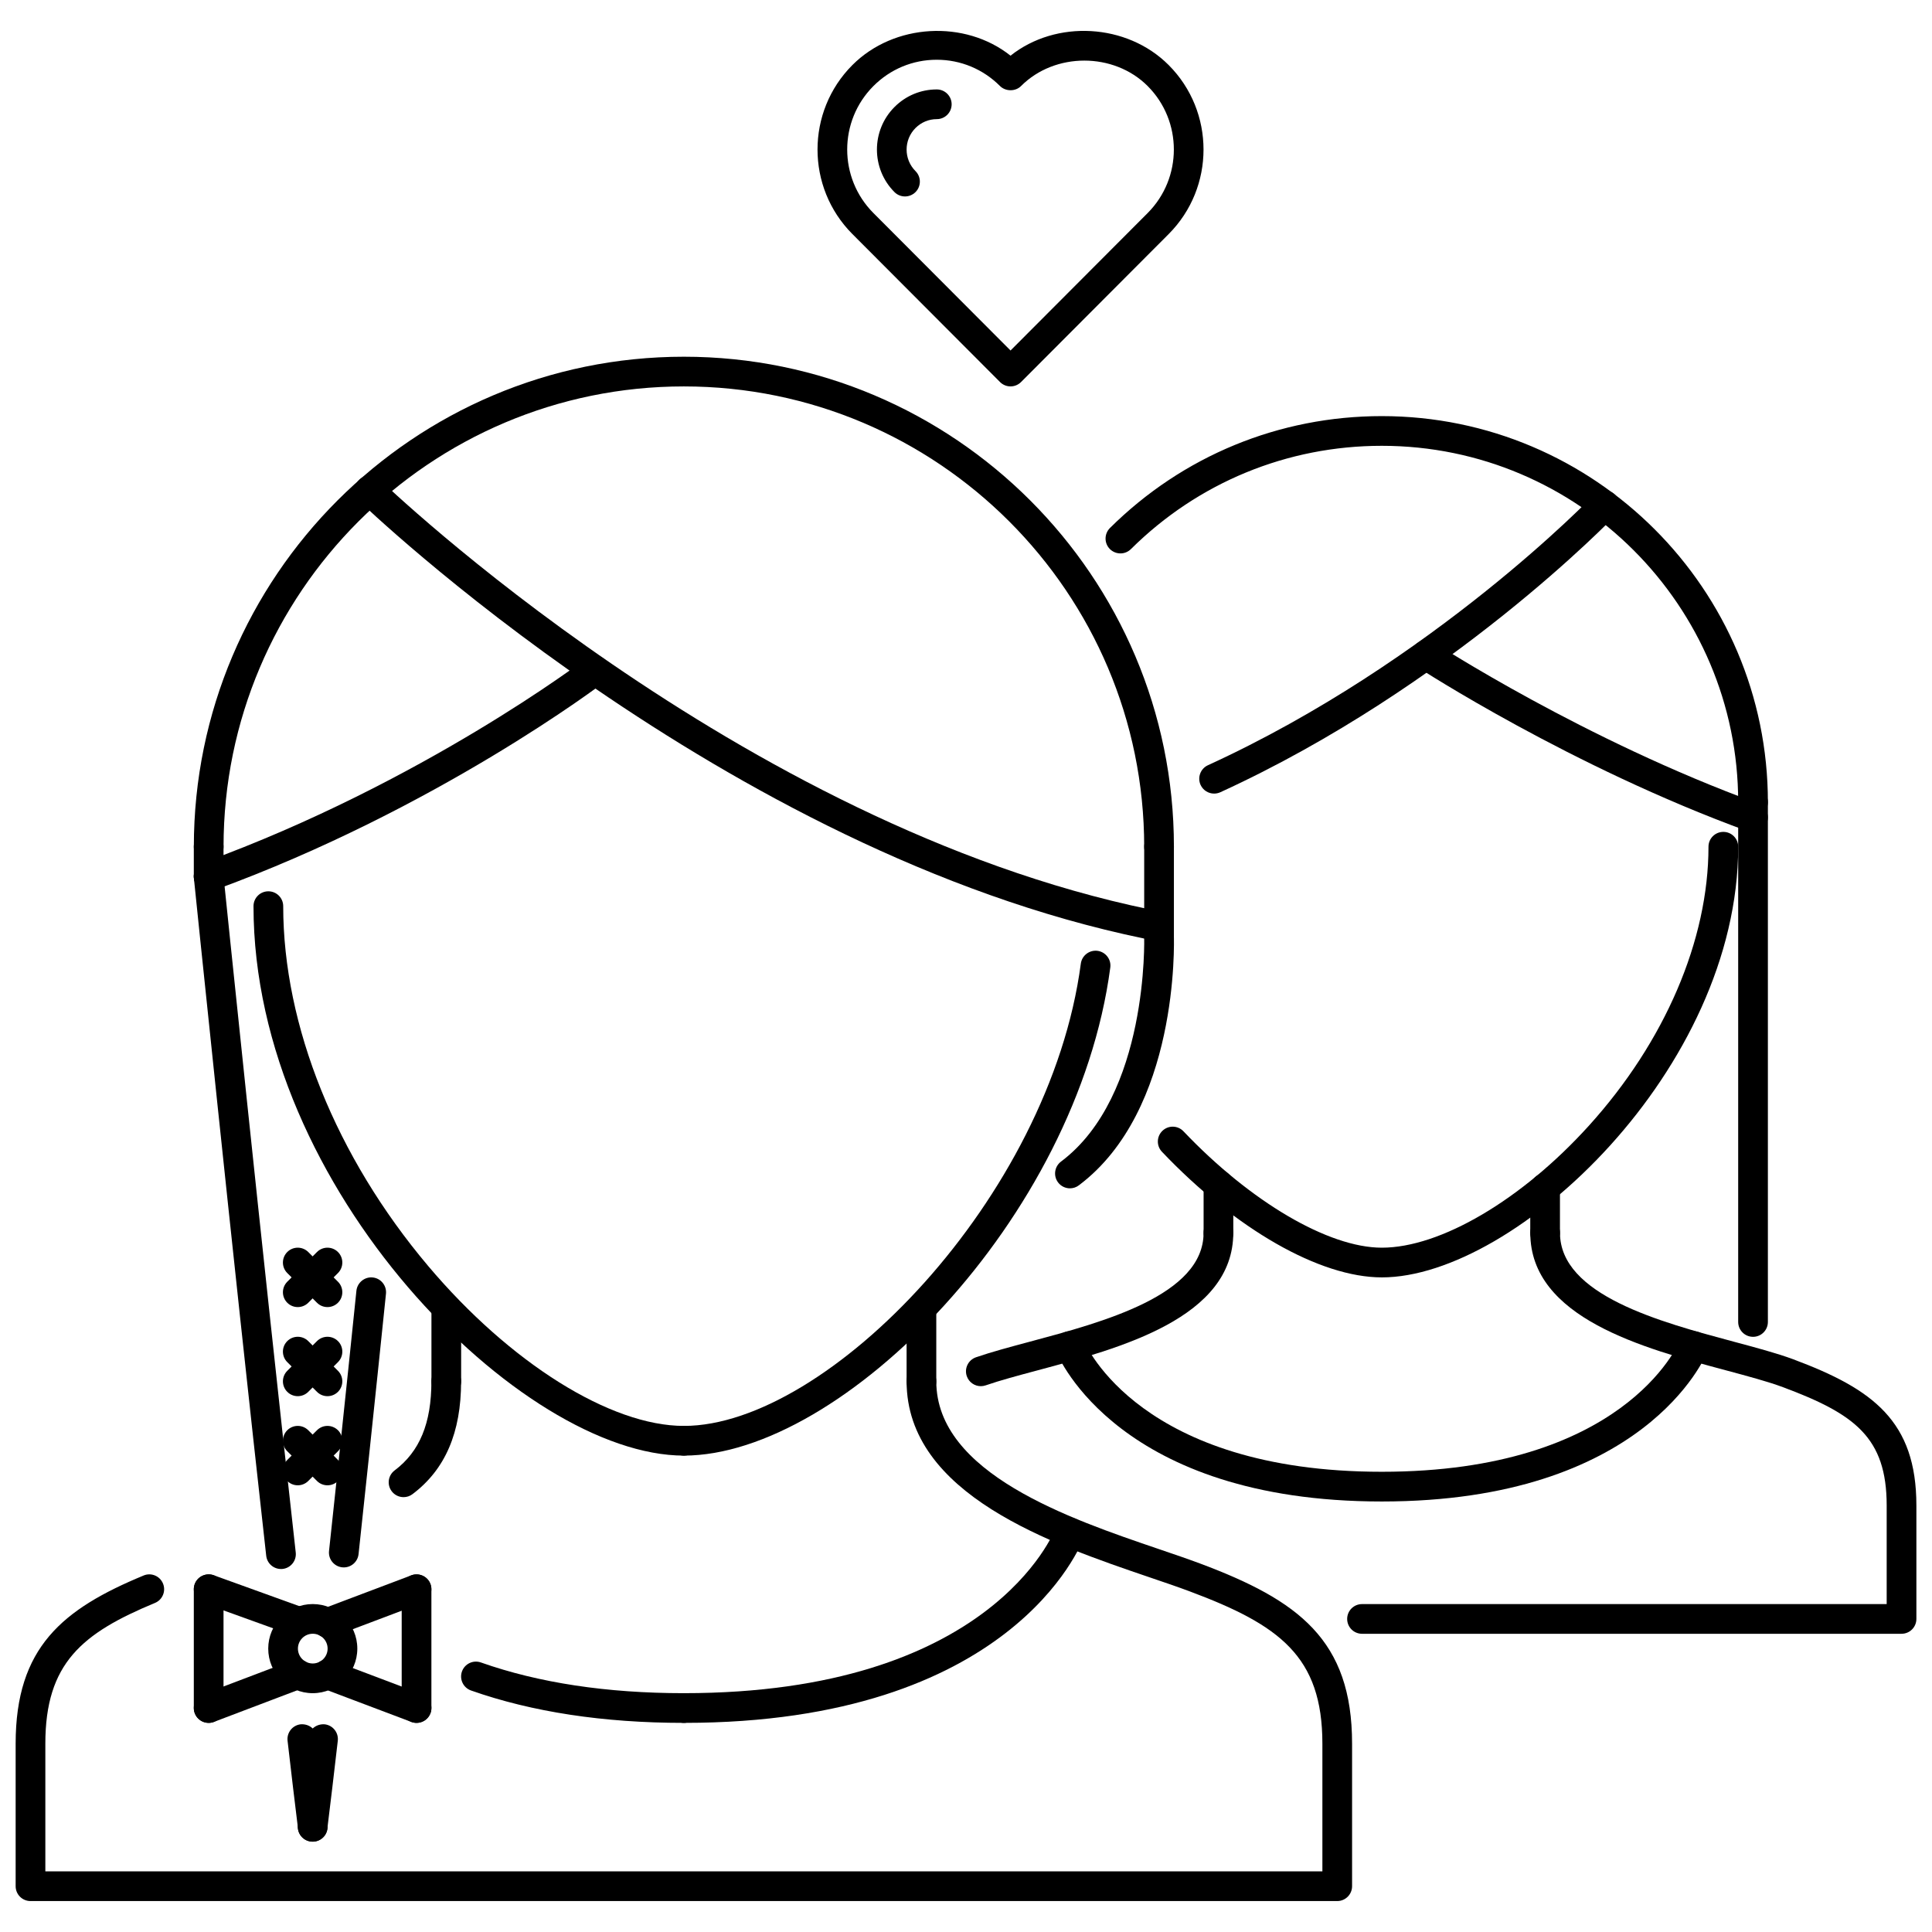
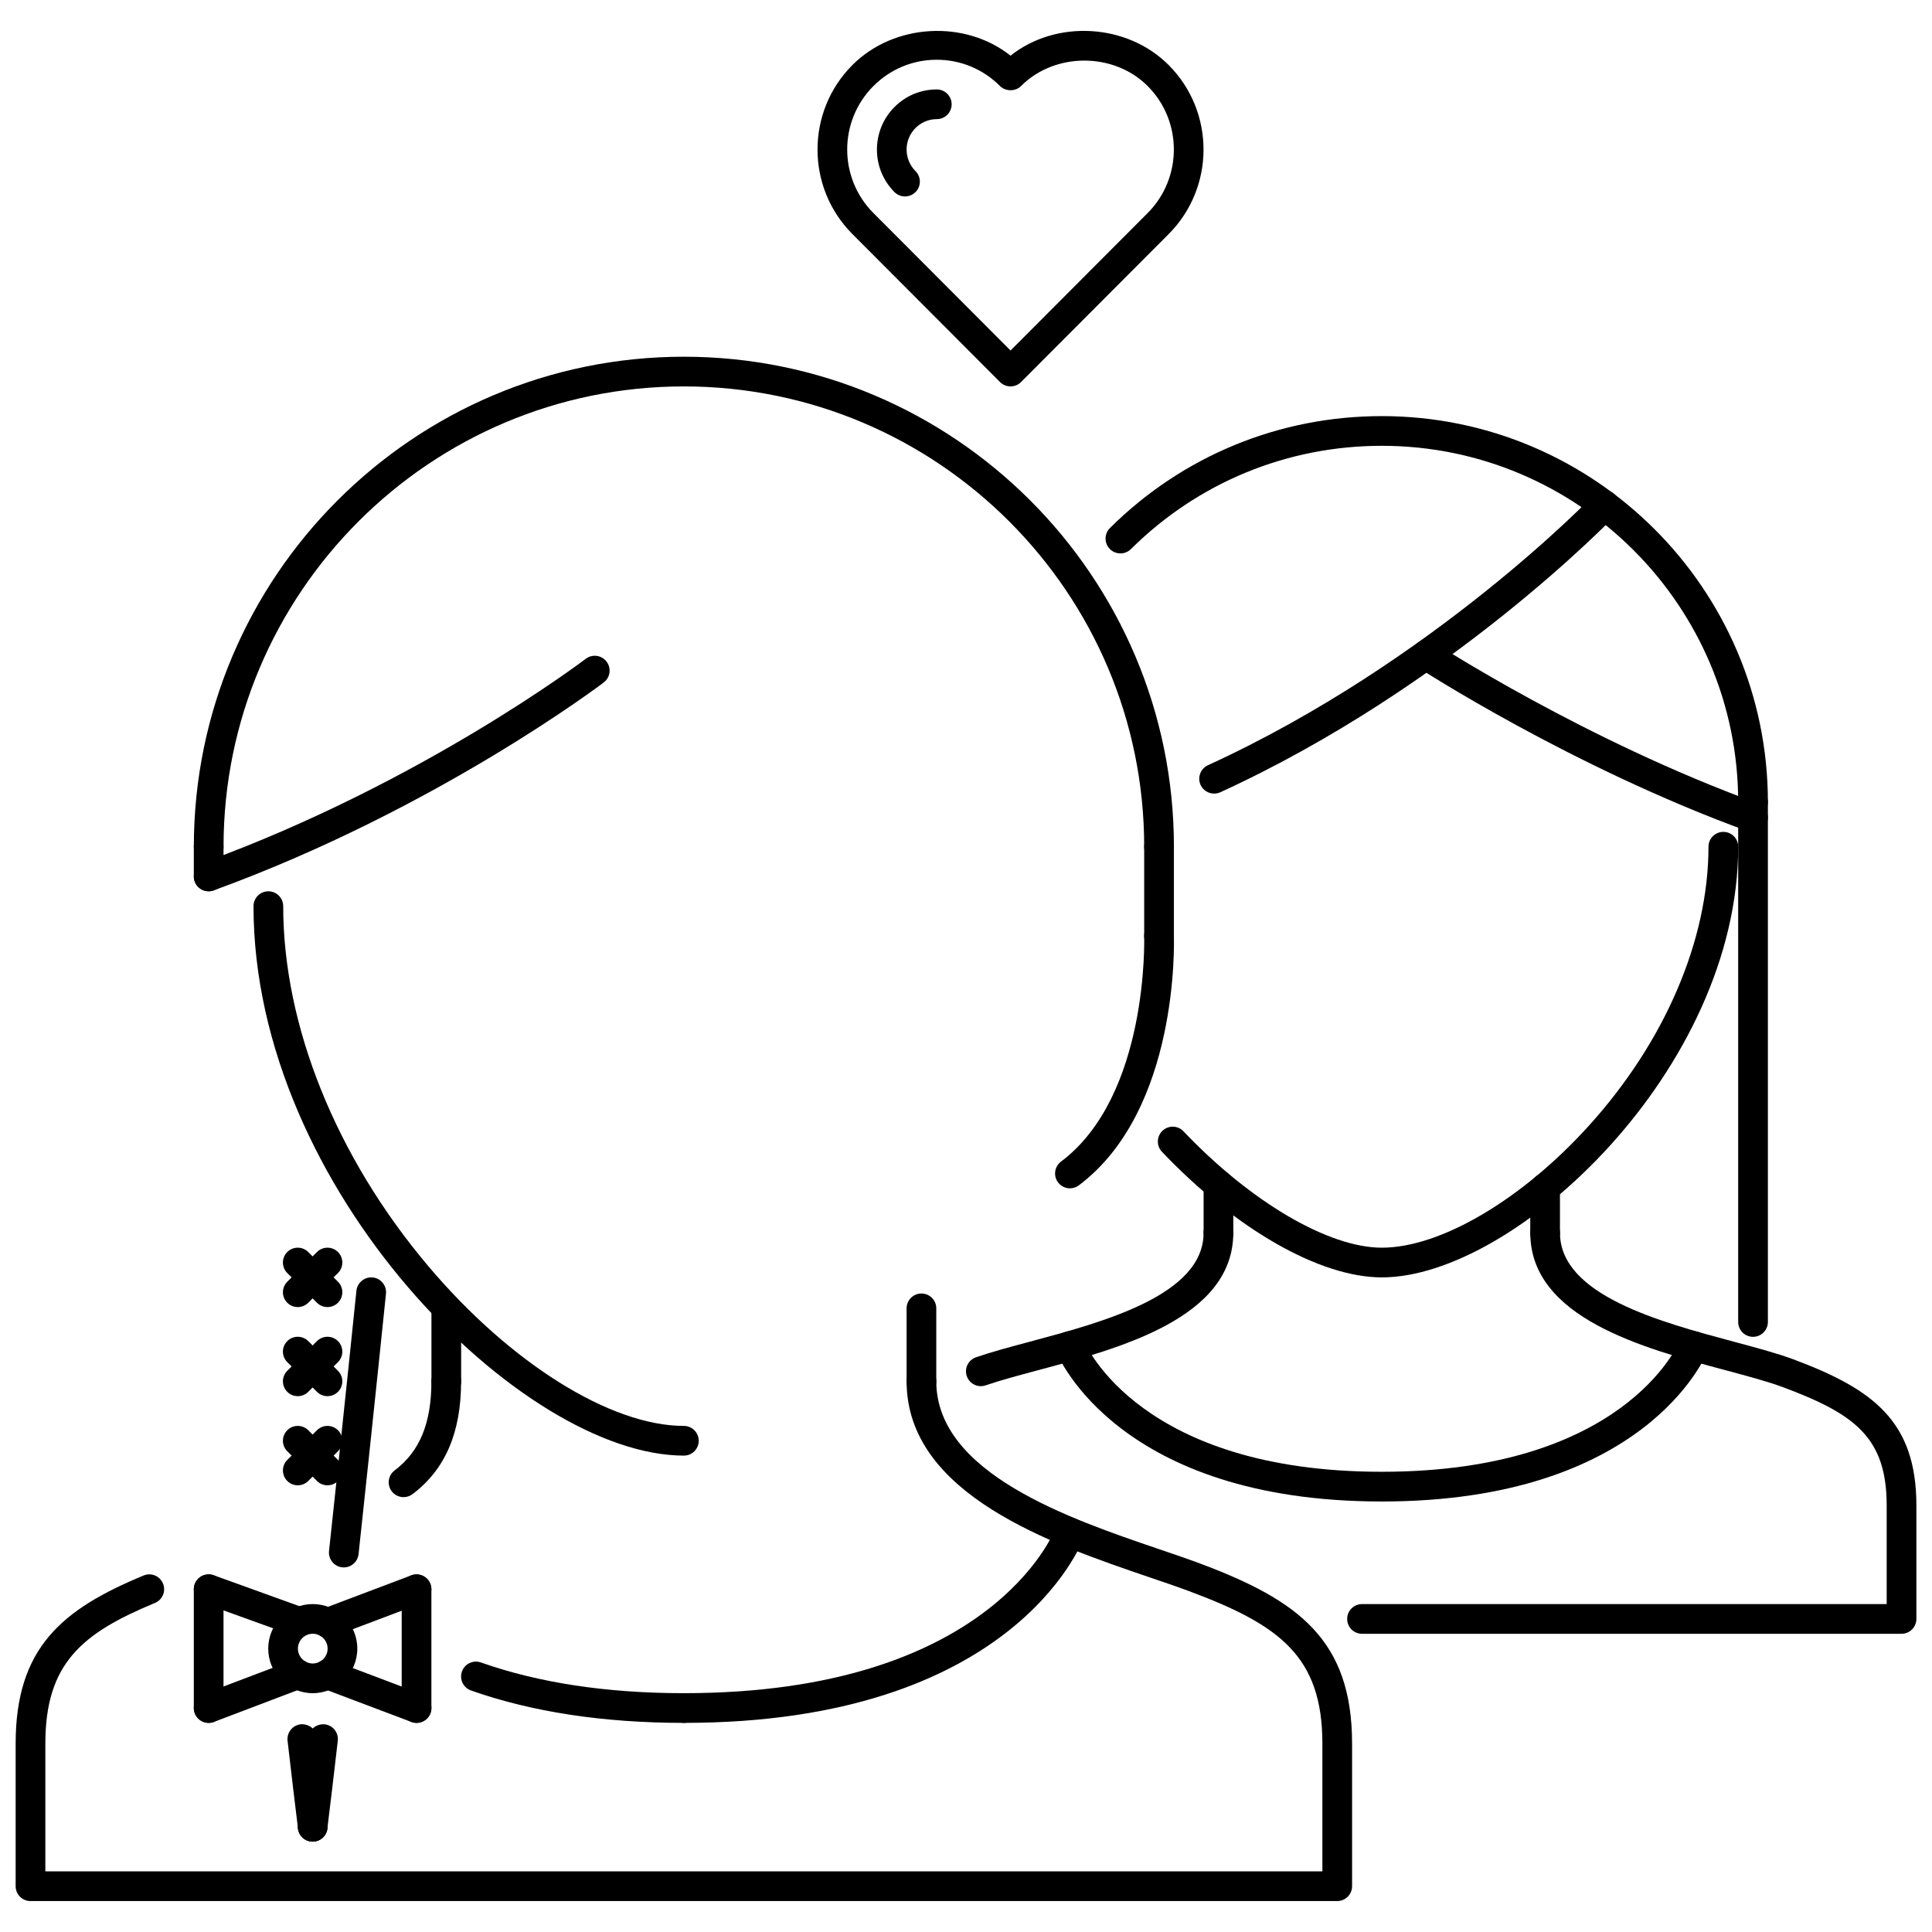
<svg xmlns="http://www.w3.org/2000/svg" width="800px" height="800px" version="1.1" viewBox="144 144 512 512">
  <defs>
    <clipPath id="b">
      <path d="m501 466h150.9v111h-150.9z" />
    </clipPath>
    <clipPath id="a">
      <path d="m148.09 506h354.91v142h-354.91z" />
    </clipPath>
  </defs>
  <path d="m510.19 482.52c-16.426 0-38.746-12.758-58.262-33.289-1.5-1.578-1.438-4.066 0.141-5.566 1.57-1.492 4.051-1.445 5.562 0.141 17.809 18.738 38.438 30.844 52.559 30.844 15.547 0 37.086-12.676 54.848-32.289 20.168-22.266 31.727-49.227 31.727-73.969 0-2.176 1.762-3.934 3.938-3.934s3.938 1.762 3.938 3.934c-0.004 58.852-58.926 114.13-94.449 114.13z" />
  <path d="m403.93 511.35c-1.633 0-3.156-1.023-3.719-2.652-0.711-2.051 0.379-4.289 2.434-5.004 4.047-1.398 9.043-2.734 14.336-4.152 19.398-5.195 45.98-12.312 45.98-28.824 0-2.176 1.762-3.938 3.934-3.938 2.176 0 3.938 1.762 3.938 3.938 0 22.551-29.953 30.566-51.82 36.426-5.18 1.383-9.953 2.66-13.793 3.988-0.426 0.148-0.859 0.219-1.289 0.219z" />
  <g clip-path="url(#b)">
    <path d="m647.92 576.97h-142.97c-2.176 0-3.938-1.758-3.938-3.934 0-2.176 1.762-3.934 3.938-3.934h139.04v-26.117c0-18.062-8.48-24.273-27.488-31.367-3.949-1.477-9.383-2.93-15.133-4.473-21.875-5.856-51.828-13.875-51.828-36.426 0-2.176 1.762-3.938 3.938-3.938 2.172 0 3.934 1.762 3.934 3.938 0 16.508 26.578 23.625 45.988 28.824 5.941 1.59 11.559 3.09 15.855 4.695 21.145 7.894 32.605 16.41 32.605 38.746v30.051c0 2.176-1.762 3.934-3.938 3.934z" />
  </g>
  <path d="m466.9 474.65c-2.172 0-3.934-1.762-3.934-3.934v-12.758c0-2.176 1.762-3.934 3.934-3.934 2.176 0 3.938 1.762 3.938 3.934v12.758c-0.004 2.172-1.762 3.934-3.938 3.934z" />
  <path d="m553.47 474.65c-2.176 0-3.938-1.762-3.938-3.934v-11.859c0-2.176 1.762-3.934 3.938-3.934 2.172 0 3.934 1.758 3.934 3.934v11.859c0.004 2.172-1.758 3.934-3.934 3.934z" />
-   <path d="m608.57 360.52c-2.176 0-3.934-1.762-3.934-3.938 0-52.074-42.367-94.438-94.445-94.438-25.078 0-48.699 9.723-66.492 27.379-1.555 1.531-4.035 1.508-5.574-0.023-1.531-1.543-1.516-4.035 0.023-5.574 19.285-19.125 44.871-29.652 72.043-29.652 56.414 0 102.32 45.895 102.32 102.31 0 2.176-1.762 3.938-3.938 3.938z" />
+   <path d="m608.57 360.52c-2.176 0-3.934-1.762-3.934-3.938 0-52.074-42.367-94.438-94.445-94.438-25.078 0-48.699 9.723-66.492 27.379-1.555 1.531-4.035 1.508-5.574-0.023-1.531-1.543-1.516-4.035 0.023-5.574 19.285-19.125 44.871-29.652 72.043-29.652 56.414 0 102.32 45.895 102.32 102.31 0 2.176-1.762 3.938-3.938 3.938" />
  <path d="m608.57 498.27c-2.176 0-3.934-1.762-3.934-3.934v-137.75c0-2.176 1.758-3.934 3.934-3.934 2.176 0 3.938 1.762 3.938 3.934v137.75c0 2.176-1.762 3.938-3.938 3.938z" />
  <path d="m465.75 354.31c-1.488 0-2.91-0.852-3.582-2.297-0.898-1.977-0.031-4.312 1.945-5.219 59.691-27.324 101.83-71.188 102.25-71.625 1.508-1.578 3.996-1.629 5.566-0.141 1.578 1.496 1.637 3.988 0.141 5.566-0.43 0.445-43.559 45.379-104.68 73.363-0.531 0.234-1.086 0.352-1.641 0.352z" />
  <path d="m608.57 364.55c-0.445 0-0.898-0.078-1.344-0.238-46.984-17.109-87.035-43.172-87.438-43.434-1.824-1.184-2.328-3.629-1.137-5.441 1.191-1.816 3.637-2.336 5.441-1.137 0.391 0.254 39.723 25.824 85.82 42.617 2.043 0.746 3.098 3.008 2.352 5.043-0.582 1.598-2.09 2.59-3.695 2.59z" />
  <path d="m510.19 541.91c-69.473 0-85.637-38.094-86.289-39.715-0.816-2.023 0.16-4.312 2.172-5.129 2-0.805 4.297 0.152 5.121 2.16 0.598 1.445 15.211 34.809 78.996 34.809 63.812 0 78.414-33.387 79.004-34.809 0.84-2 3.144-2.93 5.129-2.144 2.004 0.824 2.973 3.098 2.164 5.113-0.652 1.621-16.816 39.715-86.297 39.715z" />
  <path d="m411.8 246.4c-1.047 0-2.043-0.414-2.781-1.152l-39.125-39.223c-12.324-12.352-12.324-32.445 0-44.789 11.047-11.066 29.832-12.074 41.906-2.481 12.066-9.594 30.844-8.602 41.906 2.481 12.32 12.344 12.32 32.438 0.008 44.789l-39.129 39.223c-0.742 0.738-1.738 1.152-2.785 1.152zm-19.562-86.566c-6.332 0-12.289 2.477-16.773 6.969-9.266 9.277-9.266 24.375 0 33.656l36.336 36.43 36.34-36.43c9.254-9.285 9.254-24.379 0-33.656-8.977-8.992-24.602-8.984-33.547-0.008-1.477 1.492-4.09 1.484-5.582 0.008-4.481-4.492-10.438-6.969-16.773-6.969z" />
  <path d="m383.83 196.06c-1.008 0-2.019-0.383-2.785-1.152-6.199-6.211-6.199-16.324 0-22.543 3.004-3.012 6.988-4.664 11.211-4.664 2.176 0 3.938 1.762 3.938 3.934 0 2.176-1.762 3.938-3.938 3.938-2.121 0-4.121 0.836-5.641 2.352-3.141 3.152-3.141 8.277 0.004 11.422 1.535 1.535 1.535 4.035-0.008 5.566-0.77 0.762-1.773 1.148-2.781 1.148z" />
  <path d="m325.23 529.75c-42.902 0-114.05-70.527-114.05-145.61 0-2.176 1.762-3.934 3.934-3.934 2.176 0 3.938 1.758 3.938 3.934 0 31.68 13.996 66.426 38.402 95.344 21.742 25.758 48.344 42.398 67.777 42.398 2.176 0 3.938 1.758 3.938 3.934 0 2.172-1.762 3.934-3.934 3.934z" />
-   <path d="m325.26 529.75c-2.176 0-3.938-1.762-3.938-3.934 0-2.176 1.762-3.934 3.938-3.934 38.008 0 96.961-60.566 105.17-122.51 0.293-2.168 2.289-3.668 4.422-3.391 2.156 0.293 3.672 2.266 3.387 4.418-8.828 66.625-71.133 129.35-112.98 129.35z" />
  <g clip-path="url(#a)">
    <path d="m498.38 647.8h-346.3c-2.176 0-3.934-1.758-3.934-3.934v-37.77c0-25.523 12.434-35.672 33.91-44.57 2.004-0.844 4.312 0.121 5.141 2.129 0.832 2.008-0.121 4.312-2.129 5.141-19.27 7.984-29.051 15.949-29.051 37.301v33.832h338.43v-33.832c0-23.16-11.359-31.48-35.227-40.391-3.184-1.191-6.824-2.43-10.746-3.758-25.57-8.711-64.215-21.852-64.215-51.883 0-2.176 1.762-3.934 3.934-3.934 2.176 0 3.934 1.758 3.934 3.934 0 24.387 35.434 36.445 58.883 44.426 4.004 1.359 7.715 2.629 10.961 3.836 26.164 9.777 40.344 20.285 40.344 47.77v37.77c0 2.172-1.762 3.934-3.938 3.934z" />
  </g>
  <path d="m250.95 540.76c-1.195 0-2.375-0.539-3.148-1.57-1.309-1.738-0.961-4.203 0.777-5.512 6.648-5.004 9.746-12.504 9.746-23.609 0-2.176 1.762-3.934 3.934-3.934 2.176 0 3.938 1.758 3.938 3.934 0 13.598-4.215 23.371-12.883 29.898-0.711 0.539-1.539 0.793-2.363 0.793z" />
  <path d="m388.19 514c-2.176 0-3.934-1.758-3.934-3.934v-19.336c0-2.176 1.762-3.938 3.934-3.938 2.176 0 3.934 1.762 3.934 3.938v19.336c0.004 2.176-1.758 3.934-3.934 3.934z" />
  <path d="m262.27 514c-2.176 0-3.934-1.758-3.934-3.934v-18.684c0-2.176 1.762-3.938 3.934-3.938 2.176 0 3.938 1.762 3.938 3.938v18.684c-0.004 2.176-1.762 3.934-3.938 3.934z" />
  <path d="m451.16 372.33c-2.176 0-3.938-1.758-3.938-3.934 0-67.266-54.723-121.99-121.99-121.99-67.266-0.004-121.99 54.723-121.99 121.99 0 2.176-1.762 3.934-3.934 3.934-2.176 0-3.938-1.758-3.938-3.934 0-71.605 58.258-129.86 129.86-129.86 71.609 0 129.87 58.258 129.87 129.86 0 2.176-1.762 3.934-3.938 3.934z" />
  <path d="m427.54 458.92c-1.191 0-2.375-0.547-3.148-1.578-1.301-1.738-0.945-4.203 0.789-5.512 23.273-17.457 22.051-59.266 22.035-59.688-0.078-2.168 1.621-3.996 3.797-4.074 2.137 0.062 3.988 1.621 4.074 3.797 0.062 1.883 1.344 46.367-25.188 66.266-0.703 0.535-1.535 0.789-2.359 0.789z" />
-   <path d="m448.02 392.81c-0.27 0-0.539-0.023-0.801-0.086-111.41-22.988-207.07-115.02-208.02-115.95-1.559-1.512-1.59-4.004-0.078-5.562 1.516-1.562 4.004-1.59 5.566-0.078 0.938 0.906 95.004 91.363 204.12 113.89 2.129 0.438 3.504 2.519 3.059 4.641-0.383 1.867-2.019 3.144-3.844 3.144z" />
  <path d="m199.3 380.2c-1.605 0-3.117-0.992-3.695-2.59-0.746-2.035 0.309-4.297 2.352-5.043 57.914-21.098 100.84-53.641 101.27-53.973 1.734-1.324 4.203-0.984 5.516 0.738 1.32 1.73 0.992 4.195-0.734 5.519-0.434 0.332-44.262 33.59-103.36 55.109-0.445 0.16-0.902 0.238-1.348 0.238z" />
  <path d="m325.26 600.58c-2.176 0-3.938-1.762-3.938-3.938s1.762-3.934 3.938-3.934c80.891 0 97.922-42.195 98.605-43.988 0.777-2.027 3.059-3.035 5.062-2.289 2.027 0.758 3.059 3.012 2.305 5.043-0.742 2.004-19.234 49.105-105.97 49.105z" />
  <path d="m325.2 600.58c-21.262 0-40.227-2.891-56.379-8.586-2.047-0.723-3.125-2.977-2.402-5.019 0.723-2.059 2.977-3.129 5.023-2.406 15.305 5.402 33.395 8.141 53.762 8.141 2.176 0 3.938 1.758 3.938 3.934-0.008 2.176-1.766 3.938-3.941 3.938z" />
  <path d="m222.91 577.62c-0.441 0-0.895-0.078-1.336-0.23l-23.609-8.523c-2.043-0.738-3.102-2.996-2.363-5.043 0.734-2.035 2.984-3.09 5.039-2.367l23.613 8.523c2.043 0.738 3.102 2.996 2.363 5.043-0.586 1.602-2.098 2.598-3.707 2.598z" />
  <path d="m199.3 600.58c-2.176 0-3.938-1.762-3.938-3.938v-31.48c0-2.176 1.762-3.934 3.938-3.934s3.934 1.758 3.934 3.934v31.48c0 2.176-1.758 3.938-3.934 3.938z" />
  <path d="m199.3 600.58c-1.586 0-3.082-0.969-3.68-2.535-0.773-2.035 0.25-4.305 2.281-5.082l23.609-8.961c2.019-0.746 4.305 0.254 5.074 2.281 0.773 2.035-0.25 4.305-2.281 5.082l-23.613 8.961c-0.453 0.168-0.926 0.254-1.391 0.254z" />
  <path d="m254.39 600.58c-0.461 0-0.934-0.086-1.391-0.254l-23.609-8.918c-2.031-0.77-3.059-3.035-2.289-5.074 0.766-2.035 3.027-3.051 5.074-2.289l23.613 8.918c2.031 0.77 3.059 3.035 2.289 5.074-0.602 1.574-2.098 2.543-3.688 2.543z" />
  <path d="m254.39 600.58c-2.176 0-3.938-1.762-3.938-3.938v-31.48c0-2.176 1.762-3.934 3.938-3.934s3.934 1.758 3.934 3.934v31.48c0 2.176-1.758 3.938-3.934 3.938z" />
  <path d="m230.78 578.02c-1.59 0-3.086-0.969-3.684-2.543-0.77-2.035 0.258-4.305 2.289-5.074l23.609-8.918c2.027-0.754 4.305 0.254 5.074 2.289 0.77 2.035-0.258 4.305-2.289 5.074l-23.613 8.918c-0.453 0.168-0.926 0.254-1.387 0.254z" />
  <path d="m226.88 592.71c-6.508 0-11.797-5.305-11.797-11.812 0-6.512 5.293-11.805 11.797-11.805 6.516 0 11.812 5.297 11.812 11.805 0 6.508-5.301 11.812-11.812 11.812zm0-15.75c-2.168 0-3.926 1.77-3.926 3.938 0 2.176 1.762 3.941 3.926 3.941 2.176 0 3.941-1.77 3.941-3.941 0-2.168-1.766-3.938-3.941-3.938z" />
-   <path d="m218.46 559.8c-1.98 0-3.68-1.484-3.91-3.496-9.184-82.18-19.074-178.68-19.172-179.64-0.219-2.16 1.352-4.098 3.516-4.312 2.117-0.254 4.094 1.344 4.316 3.512 0.098 0.961 9.988 97.426 19.164 179.57 0.238 2.16-1.312 4.106-3.473 4.352-0.148 0.012-0.293 0.02-0.441 0.02z" />
  <path d="m226.85 632.06c-0.16 0-0.324-0.008-0.488-0.031-2.156-0.27-3.688-2.231-3.422-4.391 0.848-6.863 1.785-14.75 2.762-23.219 0.25-2.16 2.195-3.629 4.359-3.457 2.16 0.254 3.707 2.207 3.457 4.367-0.977 8.484-1.914 16.402-2.769 23.281-0.242 1.992-1.938 3.449-3.898 3.449z" />
  <path d="m226.88 632.06c-1.961 0-3.656-1.461-3.902-3.453-0.855-6.879-1.793-14.797-2.769-23.281-0.25-2.16 1.301-4.113 3.457-4.367 2.215-0.176 4.109 1.301 4.359 3.457 0.977 8.469 1.914 16.355 2.762 23.219 0.27 2.16-1.266 4.121-3.422 4.391-0.164 0.027-0.324 0.035-0.484 0.035z" />
  <path d="m235.11 559.38c-0.137 0-0.281-0.008-0.426-0.023-2.16-0.23-3.723-2.176-3.488-4.336 3.926-36.402 7.258-68.969 7.258-68.969 0.227-2.168 2.223-3.742 4.316-3.512 2.164 0.215 3.734 2.152 3.516 4.312 0 0-3.34 32.582-7.266 69.016-0.219 2.012-1.926 3.512-3.91 3.512z" />
  <path d="m199.3 380.2c-2.176 0-3.938-1.762-3.938-3.934v-7.871c0-2.176 1.762-3.934 3.938-3.934s3.934 1.762 3.934 3.934v7.871c0 2.172-1.758 3.934-3.934 3.934z" />
  <path d="m451.16 395.95c-2.176 0-3.938-1.762-3.938-3.938v-23.609c0-2.176 1.762-3.934 3.938-3.934s3.938 1.762 3.938 3.934v23.609c0 2.176-1.762 3.938-3.938 3.938z" />
  <path d="m222.91 537.62c-1.008 0-2.012-0.383-2.781-1.152-1.535-1.535-1.535-4.027 0-5.566l7.871-7.871c1.535-1.535 4.027-1.535 5.566 0 1.535 1.535 1.535 4.027 0 5.566l-7.871 7.871c-0.773 0.77-1.781 1.152-2.785 1.152z" />
  <path d="m230.78 537.62c-1.008 0-2.012-0.383-2.781-1.152l-7.871-7.871c-1.535-1.535-1.535-4.027 0-5.566 1.535-1.535 4.027-1.535 5.566 0l7.871 7.871c1.535 1.535 1.535 4.027 0 5.566-0.77 0.77-1.777 1.152-2.785 1.152z" />
  <path d="m222.91 514c-1.008 0-2.012-0.383-2.781-1.152-1.535-1.535-1.535-4.027 0-5.566l7.871-7.871c1.535-1.535 4.027-1.535 5.566 0 1.535 1.535 1.535 4.027 0 5.566l-7.871 7.871c-0.773 0.77-1.781 1.152-2.785 1.152z" />
  <path d="m230.78 514c-1.008 0-2.012-0.383-2.781-1.152l-7.871-7.871c-1.535-1.535-1.535-4.027 0-5.566 1.535-1.535 4.027-1.535 5.566 0l7.871 7.871c1.535 1.535 1.535 4.027 0 5.566-0.77 0.77-1.777 1.152-2.785 1.152z" />
  <path d="m222.91 490.39c-1.008 0-2.012-0.383-2.781-1.152-1.535-1.535-1.535-4.027 0-5.566l7.871-7.871c1.535-1.535 4.027-1.535 5.566 0 1.535 1.535 1.535 4.027 0 5.566l-7.871 7.871c-0.773 0.77-1.781 1.152-2.785 1.152z" />
  <path d="m230.78 490.39c-1.008 0-2.012-0.383-2.781-1.152l-7.871-7.871c-1.535-1.535-1.535-4.027 0-5.566 1.535-1.535 4.027-1.535 5.566 0l7.871 7.871c1.535 1.535 1.535 4.027 0 5.566-0.77 0.77-1.777 1.152-2.785 1.152z" />
</svg>